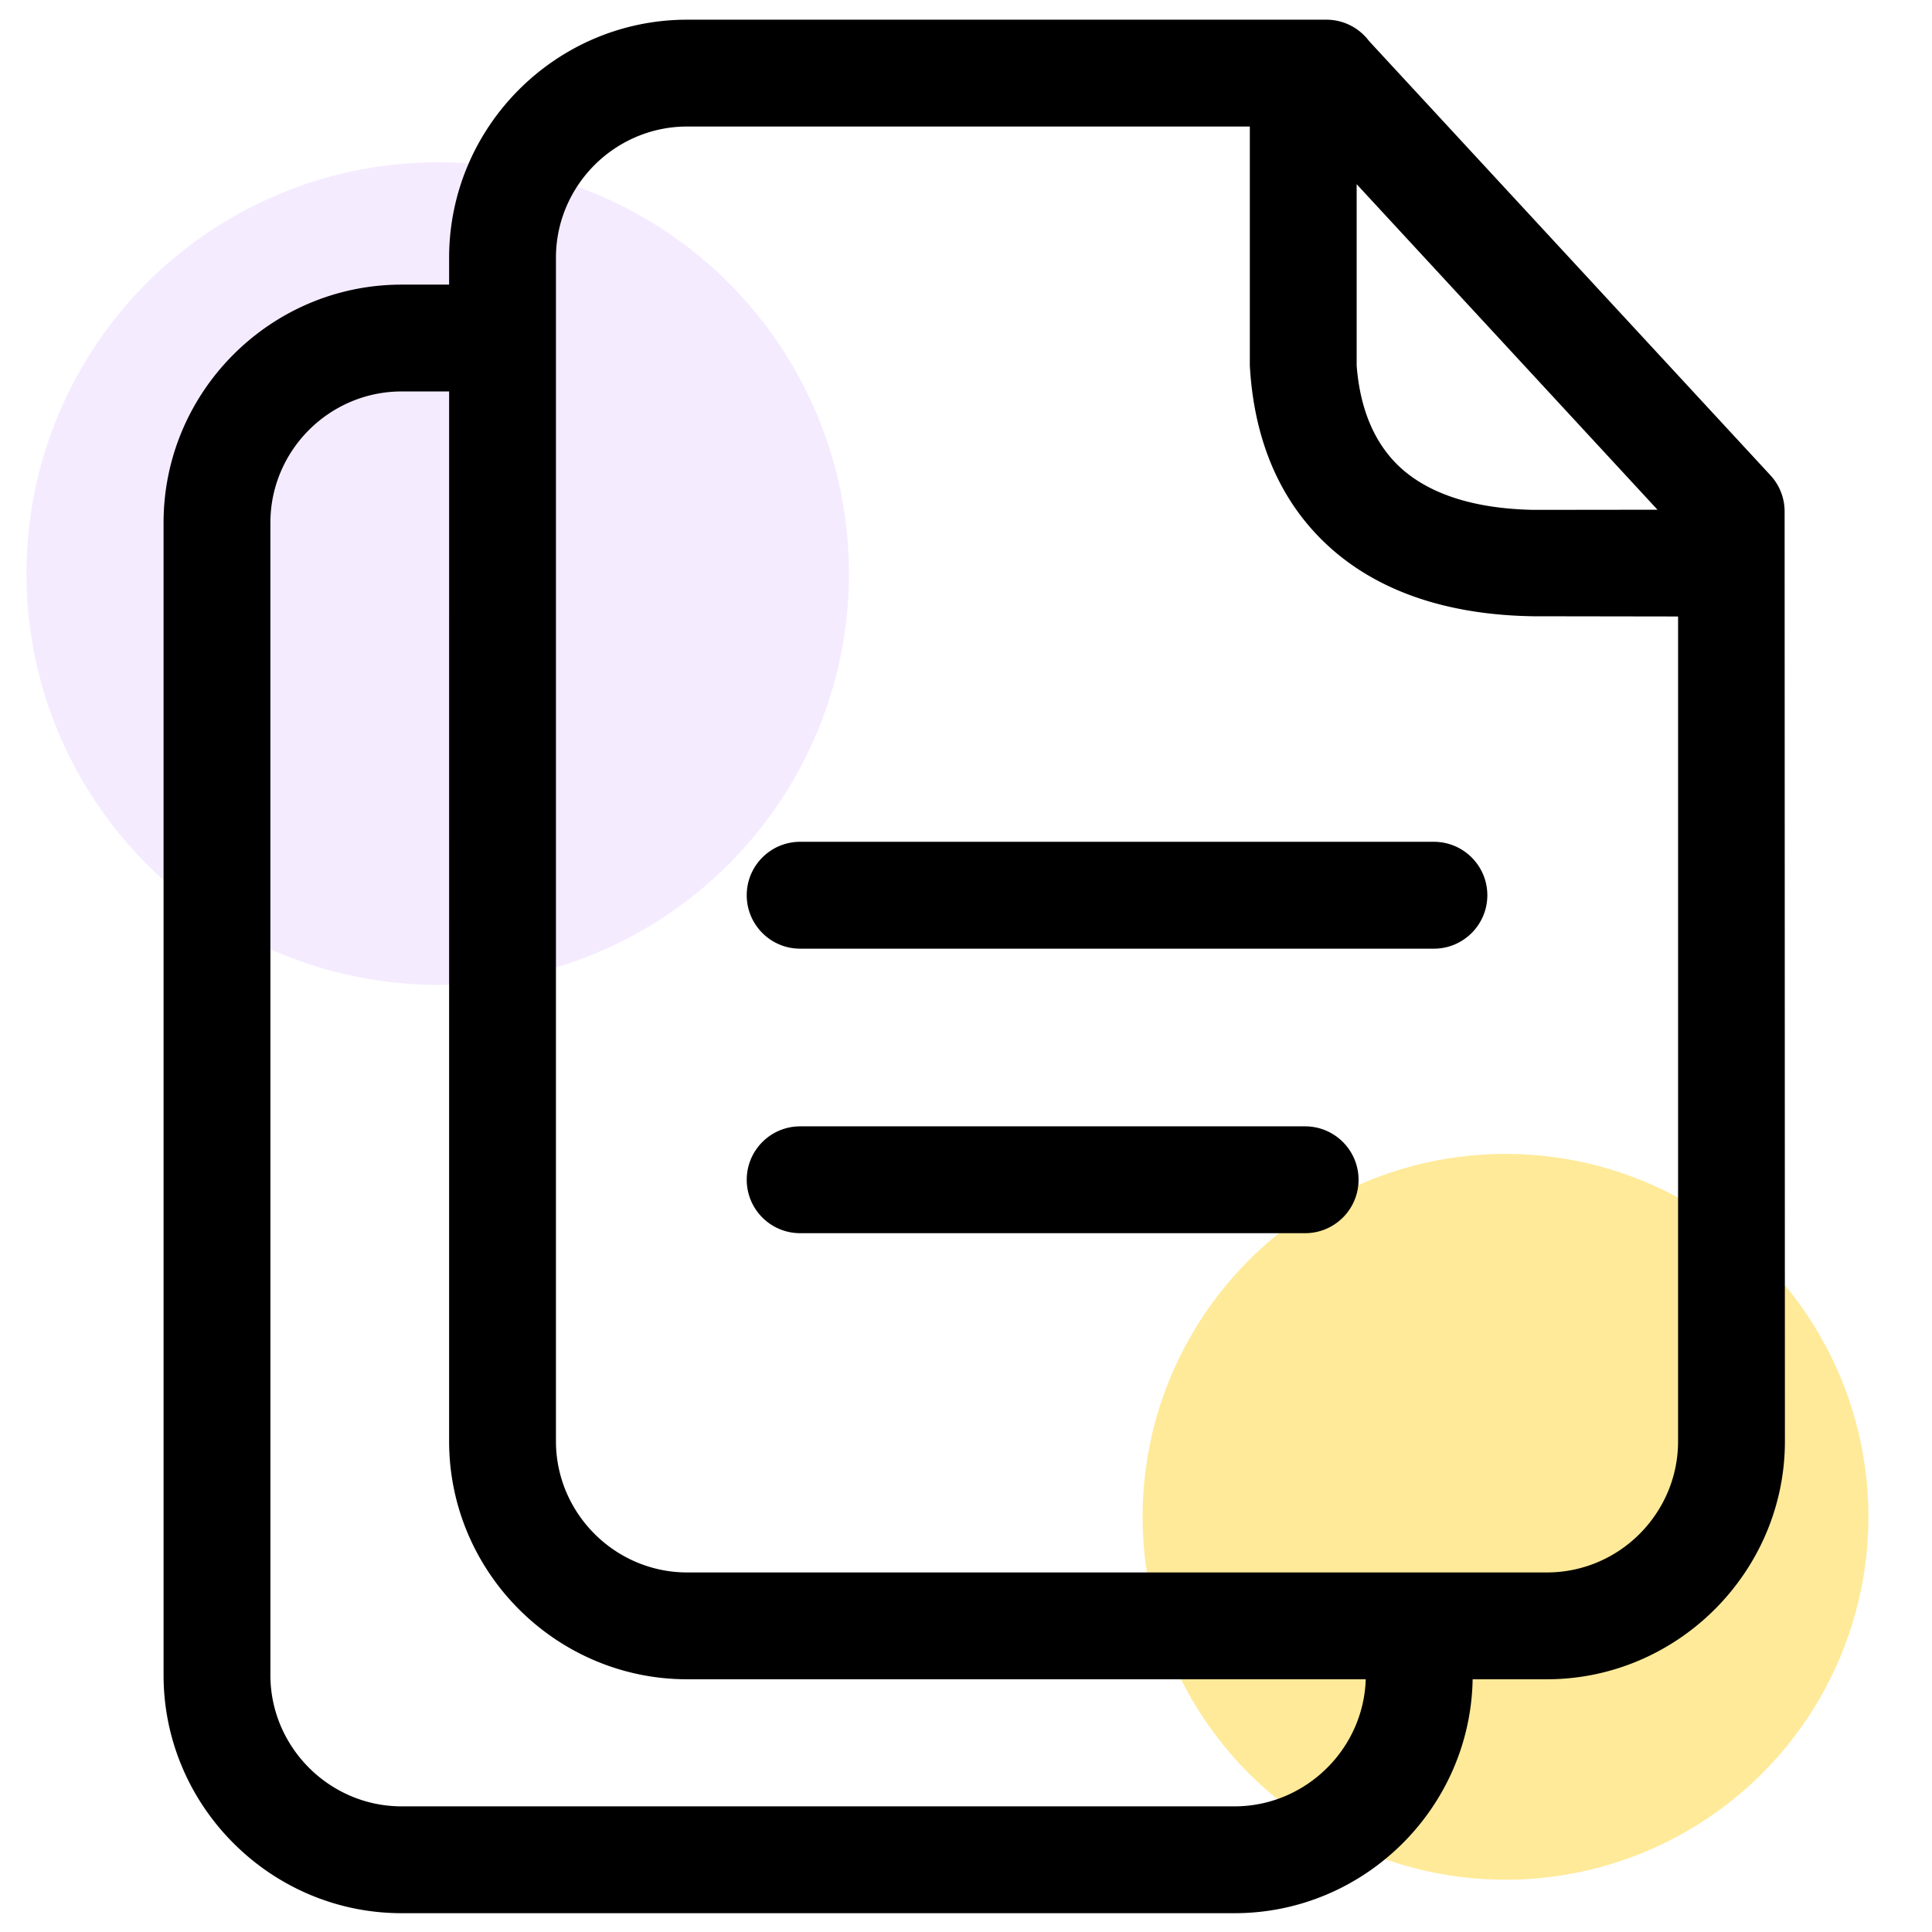
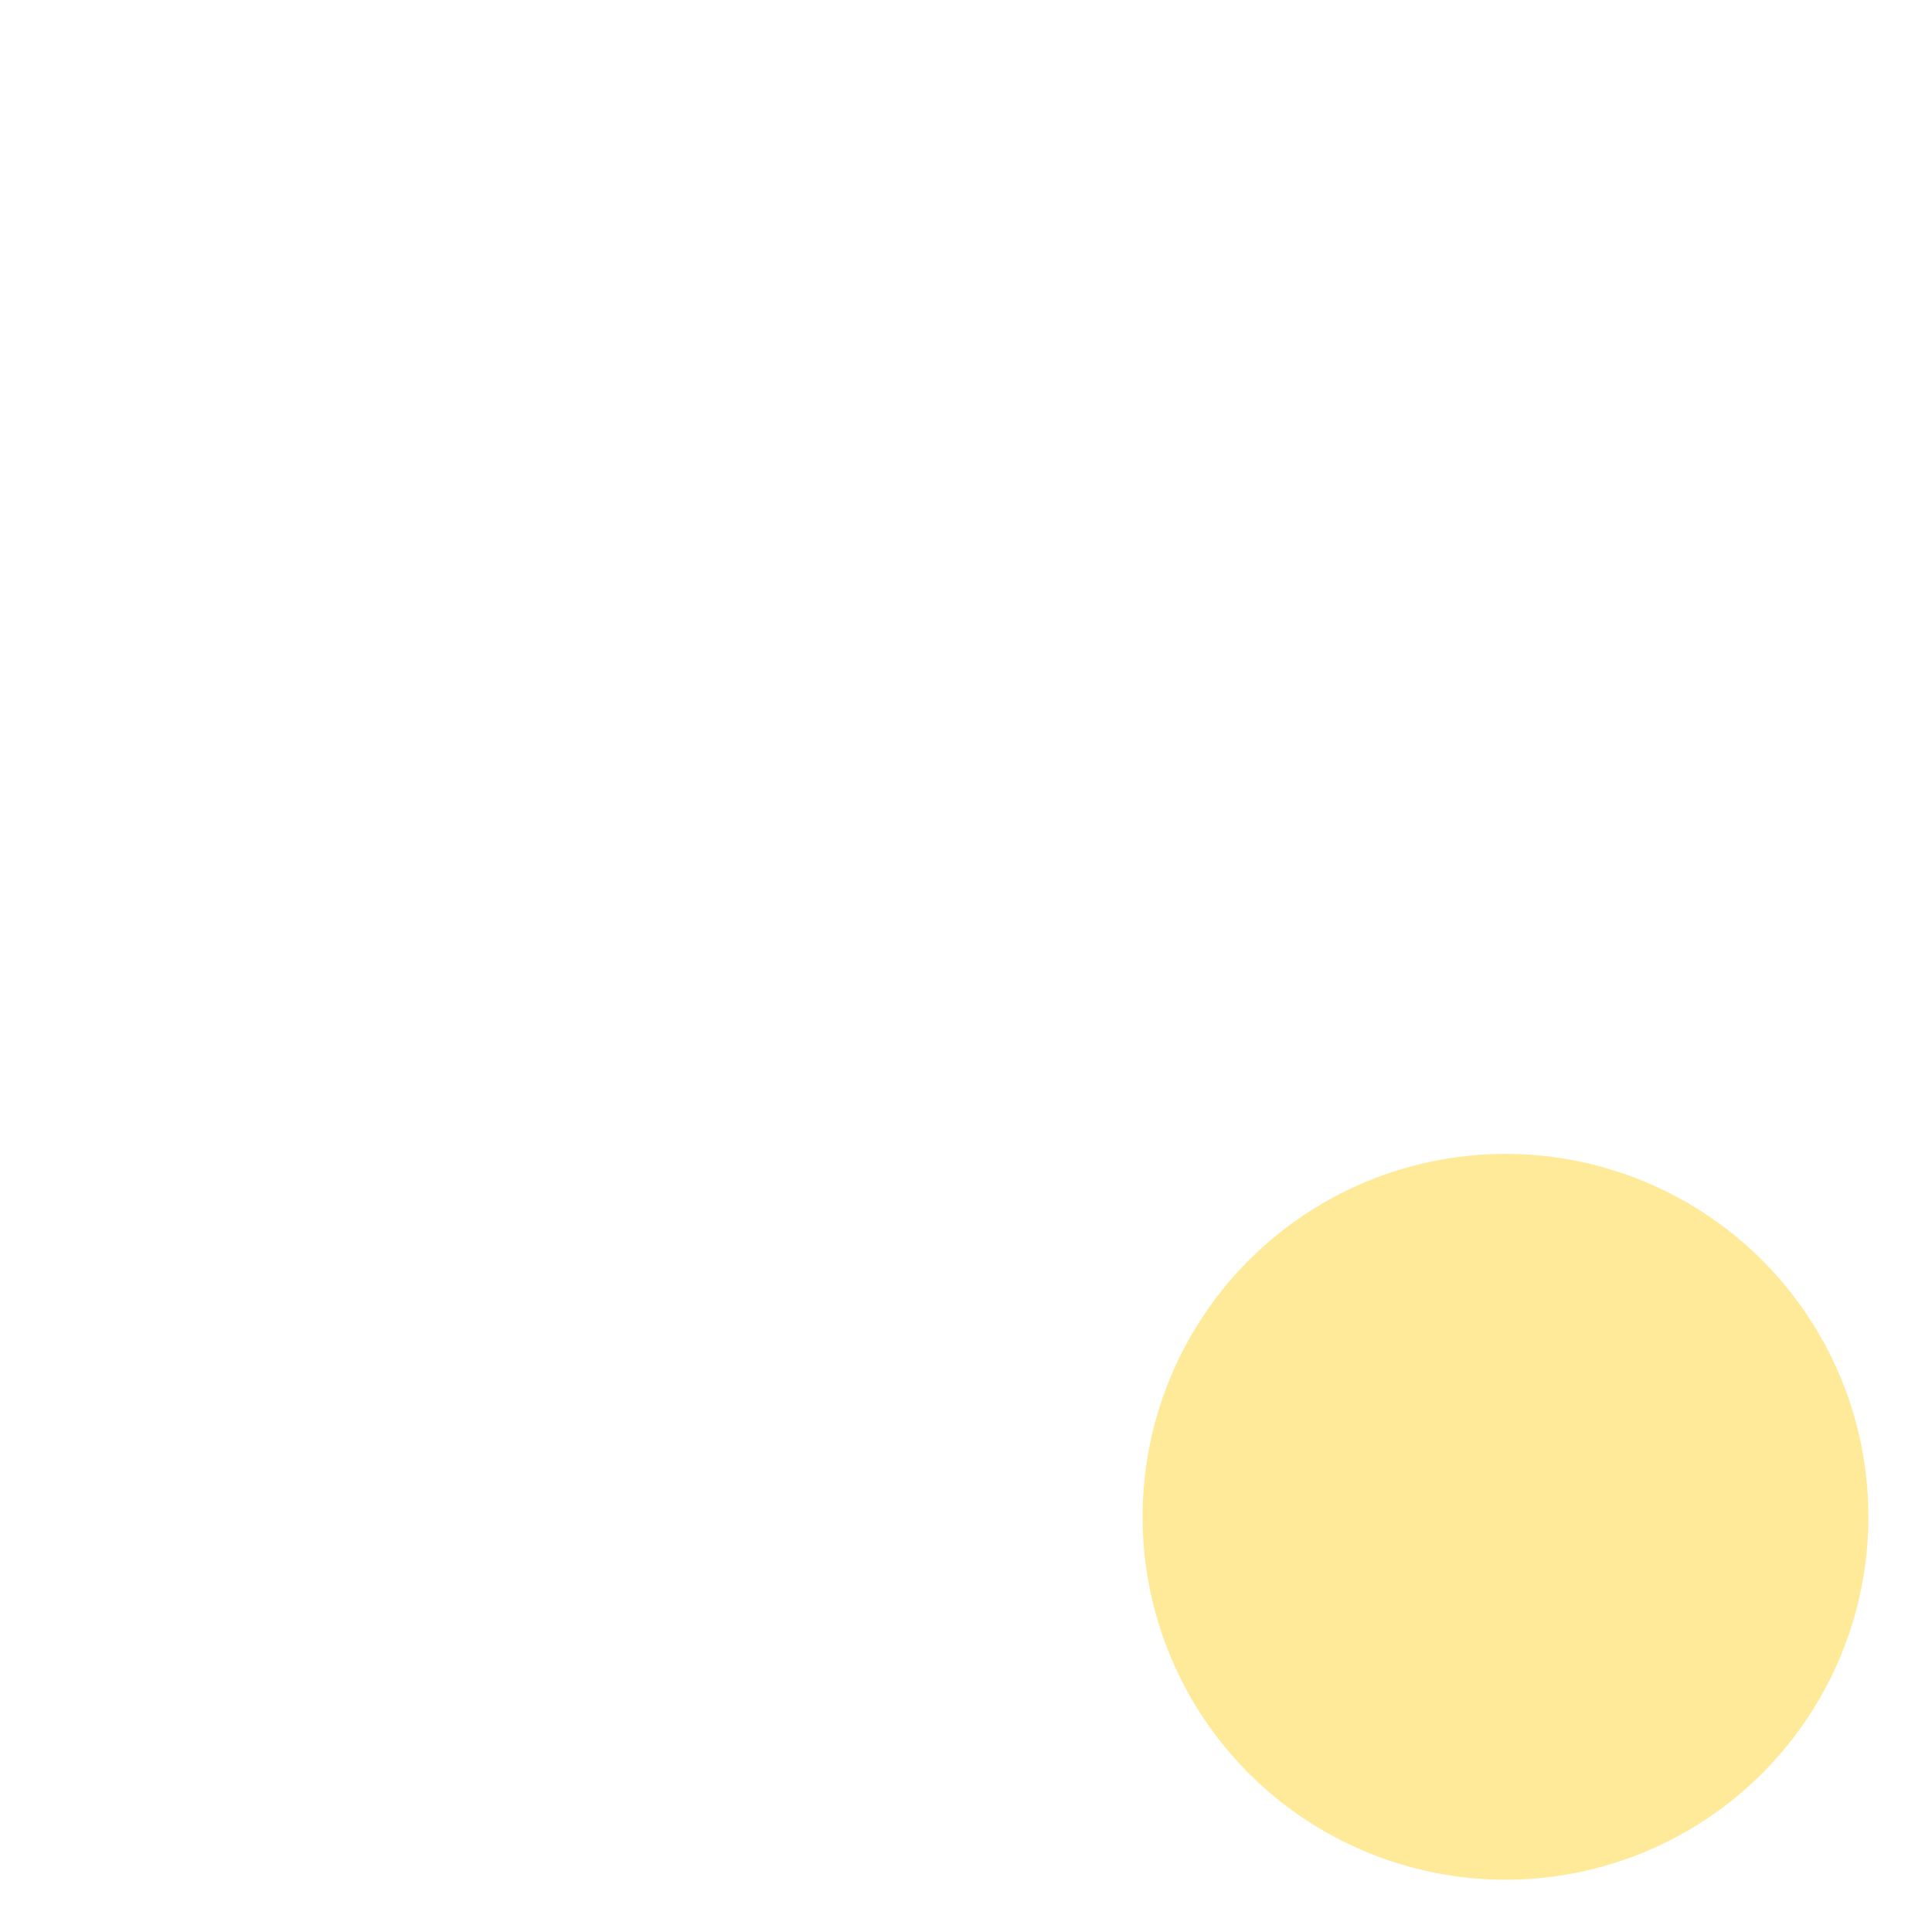
<svg xmlns="http://www.w3.org/2000/svg" xmlns:ns1="http://sodipodi.sourceforge.net/DTD/sodipodi-0.dtd" xmlns:ns2="http://www.inkscape.org/namespaces/inkscape" viewBox="0 0 64 64" id="svg285" ns1:docname="copied-icon.svg" xml:space="preserve" ns2:version="1.3 (0e150ed6c4, 2023-07-21)" width="64" height="64">
  <defs id="defs285">
-     <rect x="240" y="140" width="123" height="135" id="rect79" />
    <style id="style1-9">.t{fill:none;stroke:#000000;stroke-linecap:round;stroke-linejoin:round;}</style>
    <style id="style1-7">.a{fill:none;stroke:#000000;stroke-linecap:round;stroke-linejoin:round;}</style>
    <filter ns2:collect="always" style="color-interpolation-filters:sRGB" id="filter89" x="-0.108" y="-0.108" width="1.216" height="1.216">
      <feGaussianBlur ns2:collect="always" stdDeviation="0.675" id="feGaussianBlur89" />
    </filter>
    <filter ns2:collect="always" style="color-interpolation-filters:sRGB" id="filter90" x="-0.051" y="-0.051" width="1.101" height="1.101">
      <feGaussianBlur ns2:collect="always" stdDeviation="0.576" id="feGaussianBlur90" />
    </filter>
  </defs>
  <style type="text/css" id="style1">
	.st0{fill:#FFFFFF;stroke:#FFFFFF;stroke-width:10;stroke-miterlimit:10;}
	.st1{fill:#856240;}
	.st2{fill:#ABE2FF;}
	.st3{fill:#90D683;}
	.st4{fill:#FFFFFF;}
	.st5{fill:#69AB5C;}
</style>
  <circle style="opacity:1;mix-blend-mode:normal;fill:#ffd42a;fill-opacity:0.474;stroke-width:3.456;stroke-dasharray:none;paint-order:stroke fill markers;filter:url(#filter89)" id="path89" cx="47.125" cy="51.125" r="7.5" transform="matrix(1.603,0,0,1.603,-25.67,-31.707)" />
-   <circle style="opacity:0.41;mix-blend-mode:normal;fill:#8100ff;fill-opacity:0.474;stroke-width:4.738;stroke-dasharray:none;paint-order:stroke fill markers;filter:url(#filter90)" id="path88" cx="14.5" cy="19" r="13.625" />
  <g style="clip-rule:evenodd;fill-rule:evenodd;image-rendering:optimizeQuality;shape-rendering:geometricPrecision;text-rendering:geometricPrecision" id="g88" transform="matrix(0.079,0,0,0.079,21.375,14.365)">
-     <path fill-rule="nonzero" d="M 17.56,-173.578 H 285.594 c 7.311,0 13.83,3.523 17.912,8.956 L 471.842,17.497 a 22.305,22.305 0 0 1 5.914,15.134 l 0.124,389.881 c 0,27.35 -11.253,52.294 -29.337,70.408 l -0.109,0.109 c -18.114,18.068 -43.042,29.29 -70.361,29.29 h -31.137 c -0.466,26.76 -11.61,51.067 -29.305,68.747 -18.099,18.099 -43.073,29.337 -70.501,29.337 H -102.176 c -27.427,0 -52.402,-11.238 -70.485,-29.337 -18.083,-18.068 -29.321,-43.027 -29.321,-70.47 V 37.318 c 0,-27.443 11.222,-52.433 29.305,-70.501 18.068,-18.083 43.058,-29.305 70.501,-29.305 h 19.93 v -11.284 c 0,-27.443 11.222,-52.433 29.305,-70.501 18.068,-18.083 43.058,-29.305 70.501,-29.305 z m 47.389,389.539 c -12.371,0 -22.398,-10.043 -22.398,-22.414 0,-12.355 10.027,-22.398 22.398,-22.398 H 330.685 c 12.371,0 22.414,10.043 22.414,22.398 0,12.371 -10.043,22.414 -22.414,22.414 z m 0,119.302 c -12.371,0 -22.398,-10.027 -22.398,-22.398 0,-12.355 10.027,-22.398 22.398,-22.398 H 276.7 c 12.371,0 22.398,10.043 22.398,22.398 0,12.371 -10.027,22.398 -22.398,22.398 z M 298.306,-104.599 v 76.104 c 1.49,19.092 8.087,33.993 19.635,43.865 12.107,10.338 30.392,16.158 54.684,16.593 l 51.828,-0.062 z M 433.083,76.667 372.284,76.573 C 336.909,76.03 309.001,66.484 288.9,49.301 267.976,31.389 256.149,6.057 253.727,-25.251 l -0.217,-3.104 V -128.782 H 17.56 c -15.103,0 -28.886,6.209 -38.851,16.158 -9.95,9.965 -16.158,23.749 -16.158,38.851 V 422.512 c 0,15.118 6.224,28.886 16.174,38.836 9.965,9.965 23.733,16.174 38.836,16.174 H 378.074 c 15.134,0 28.902,-6.178 38.82,-16.112 10.012,-9.996 16.189,-23.749 16.189,-38.898 z M 302.109,522.318 H 17.56 c -27.443,0 -52.418,-11.238 -70.485,-29.305 -18.083,-18.083 -29.321,-43.042 -29.321,-70.501 V -17.691 H -102.176 c -15.118,0 -28.886,6.209 -38.851,16.158 -9.95,9.965 -16.158,23.733 -16.158,38.851 V 520.595 c 0,15.103 6.224,28.855 16.174,38.82 9.981,9.981 23.749,16.189 38.836,16.189 h 349.306 c 15.087,0 28.855,-6.209 38.836,-16.189 9.577,-9.577 15.708,-22.678 16.143,-37.097 z" id="path1" style="stroke-width:1.552" />
-   </g>
+     </g>
</svg>